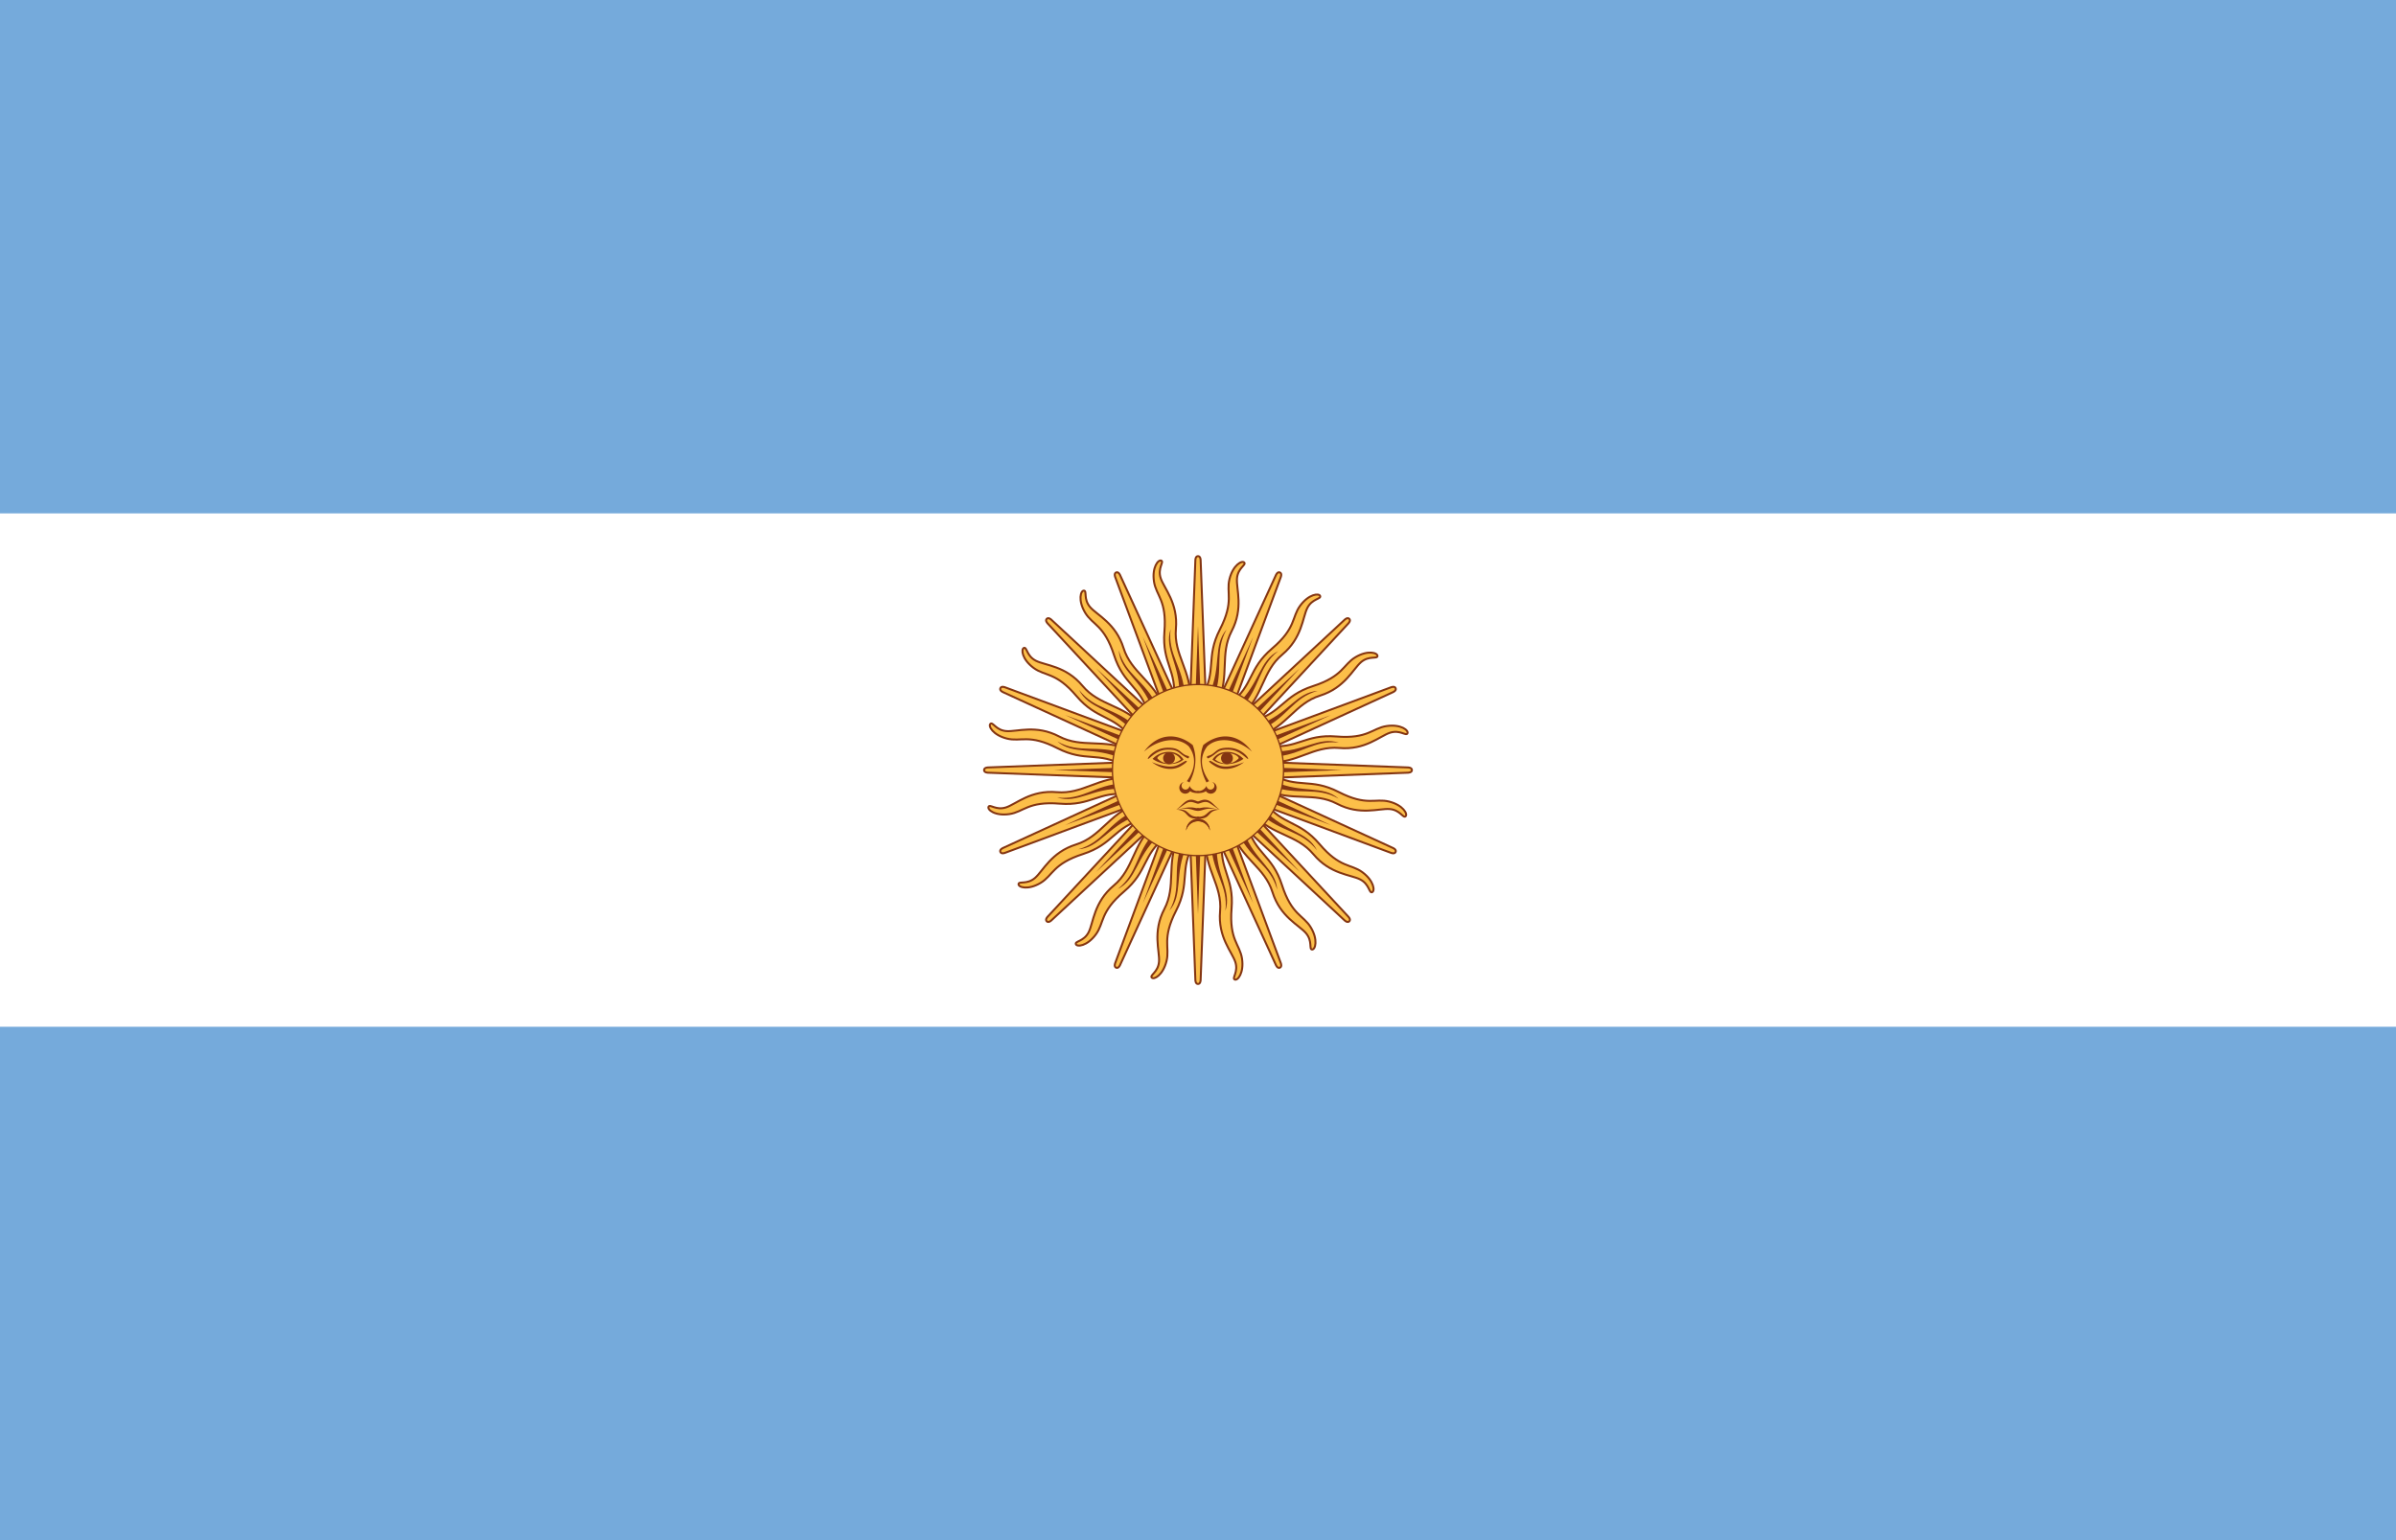
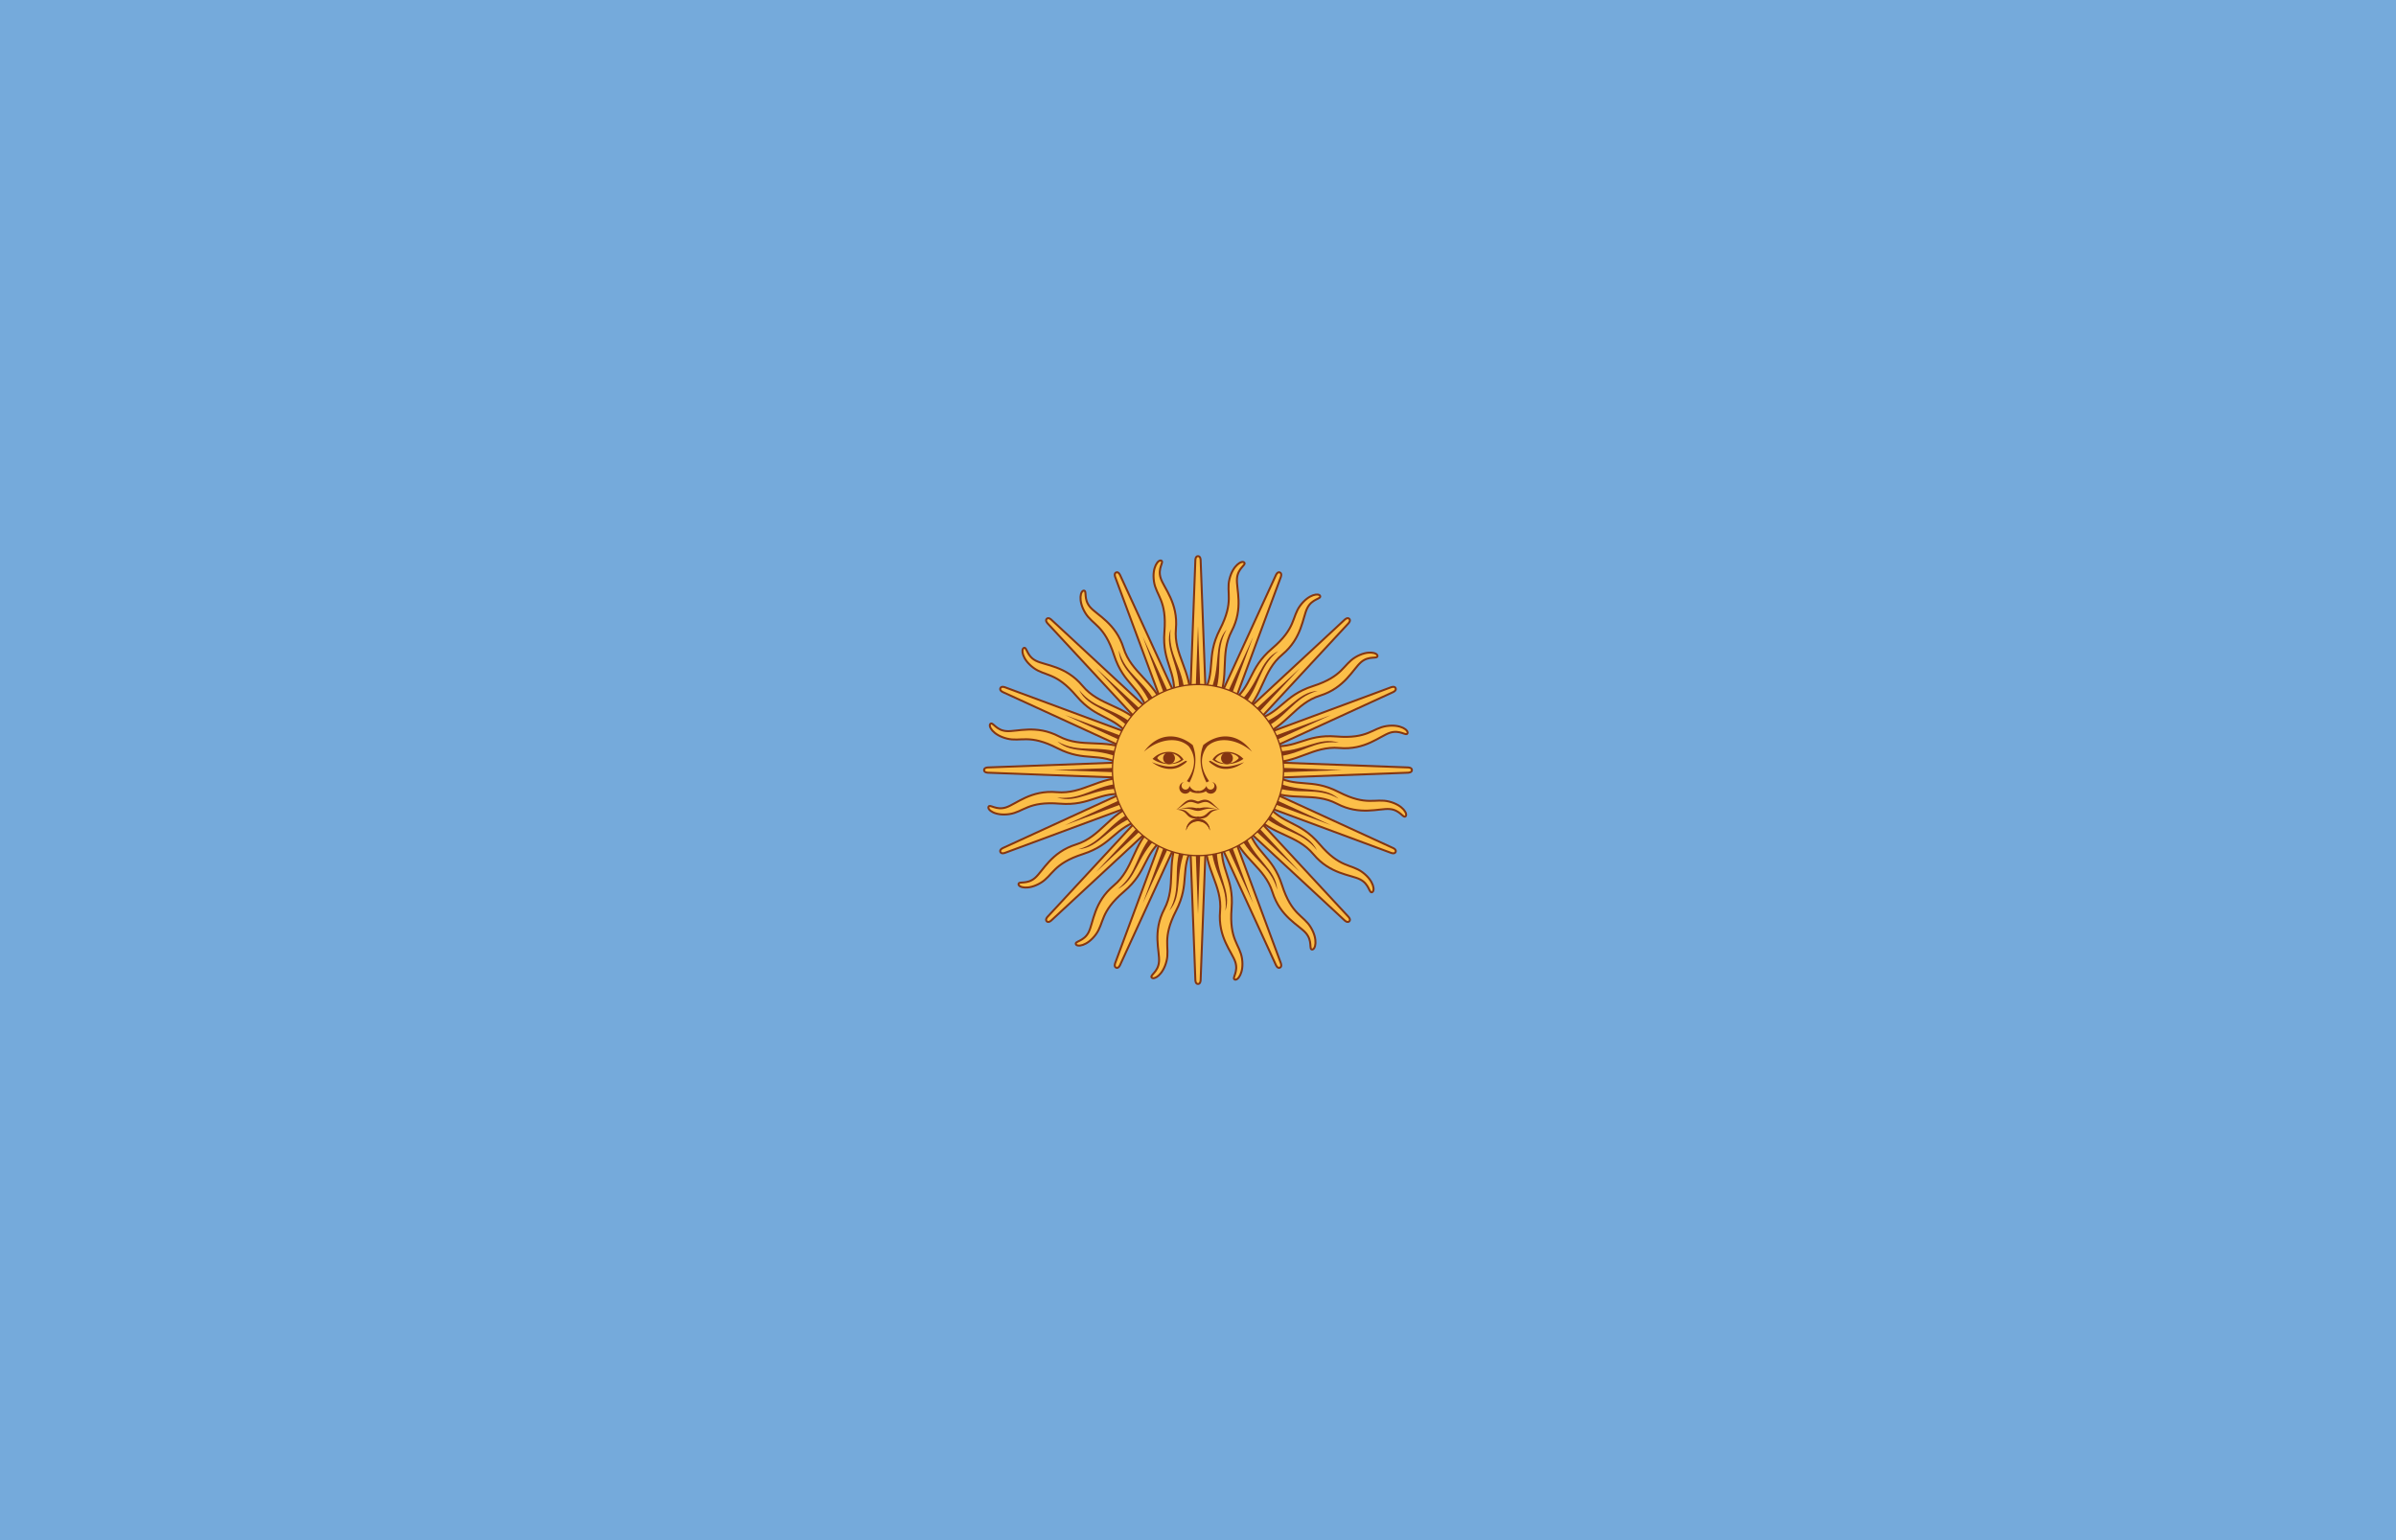
<svg xmlns="http://www.w3.org/2000/svg" xmlns:xlink="http://www.w3.org/1999/xlink" width="784px" height="504px" viewBox="-910 -585 1820 1170">
  <rect x="-910" y="-585" width="1820" height="1170" fill="#808080" stroke="none" />
  <rect width="100%" height="100%" x="-50%" y="-50%" fill="#75aadb" />
-   <rect width="100%" height="390" x="-50%" y="-195" fill="#fff" />
  <g fill="#fcbf49" stroke="#843511" stroke-width="1.5">
    <g id="d">
      <g id="c">
        <g id="b">
          <g id="a">
            <path d="m-8 0 6 159.5s0 3 2 3 2-3 2-3L8 0" />
            <path fill="#843511" stroke="none" d="m-4 0 4 109.5L4 0" />
            <path d="M-15.076 51.529c-9.186 20.071-1.298 36.473-10.475 53.995s-3.44 31.956-4.055 39.995-7.192 10.272-5.532 12.14 8.537-1.834 11.22-12.514-3.719-16.829 7.286-38.316 2.26-31.175 13.307-50.358" />
            <path fill="#843511" stroke="none" d="M-12.543 56.636c-7.127 19.98.38 33.243-9.188 50.176 10.63-12.124 3.622-27.837 12.908-48.398" />
          </g>
          <use xlink:href="#a" transform="rotate(180)" />
        </g>
        <use xlink:href="#b" transform="rotate(90)" />
      </g>
      <use xlink:href="#c" transform="rotate(45)" />
    </g>
    <use xlink:href="#d" transform="rotate(22.5)" />
    <circle r="65" stroke-width="1" />
    <g id="e" fill="#843511" stroke="none">
      <path d="M41-14C29.5-24 15-25.5 7-18A140 50 10 0 0 8.5 8.5c-.5 0-1.5.5-2 1A80 50 10 0 1 4-19c11-9 26-10 37 5" />
-       <path d="M23-17c-6.5 0-8 1.5-11 4s-4.5 2-5 2.5 0 2 1 1.5 3-1.5 6-4 6-2.5 9-2.5c9 0 14 7.5 15 7S33-17 23-17" />
      <path d="M34.5-8.5C28-15.5 16-16 11-8h2c5-8 17-4.5 18-1v1" />
      <circle cx="22" cy="-9" r="4.5" />
      <path d="M11-8c5 4.5 16 5 23.5-.5L31-9c-5 5.5-13 5-18 1v-1" />
      <path d="M35-6C26.5.5 18 0 13-3S8-7 9-7s2 1 6 3 10 2 20-2M10.5 9a3 3 0 1 1-4 3C6 13 4 16 0 16h-1l1 1.5c1 0 4 0 6-1.5a4.5 4.5 0 1 0 4.5-7m6 21C12 27 10 22.5 5 22.5c-1 0-3 .5-5 1.5h-1l1 1.5c2 0 5-2.5 8.5-.5s5.5 4 8 5M15 30C5 27 3 29 0 29h-1l1 2c4 0 6-3 15-1" />
      <path d="M16.5 30C5.5 29 9 35.5 0 35.5h-1L0 37c11 0 6-6 16.5-7" />
      <path d="M9 46a9 9 0 0 0-18 0 9.25 9.25 0 0 1 18 0" />
    </g>
    <use xlink:href="#e" transform="scale(-1 1)" />
  </g>
</svg>